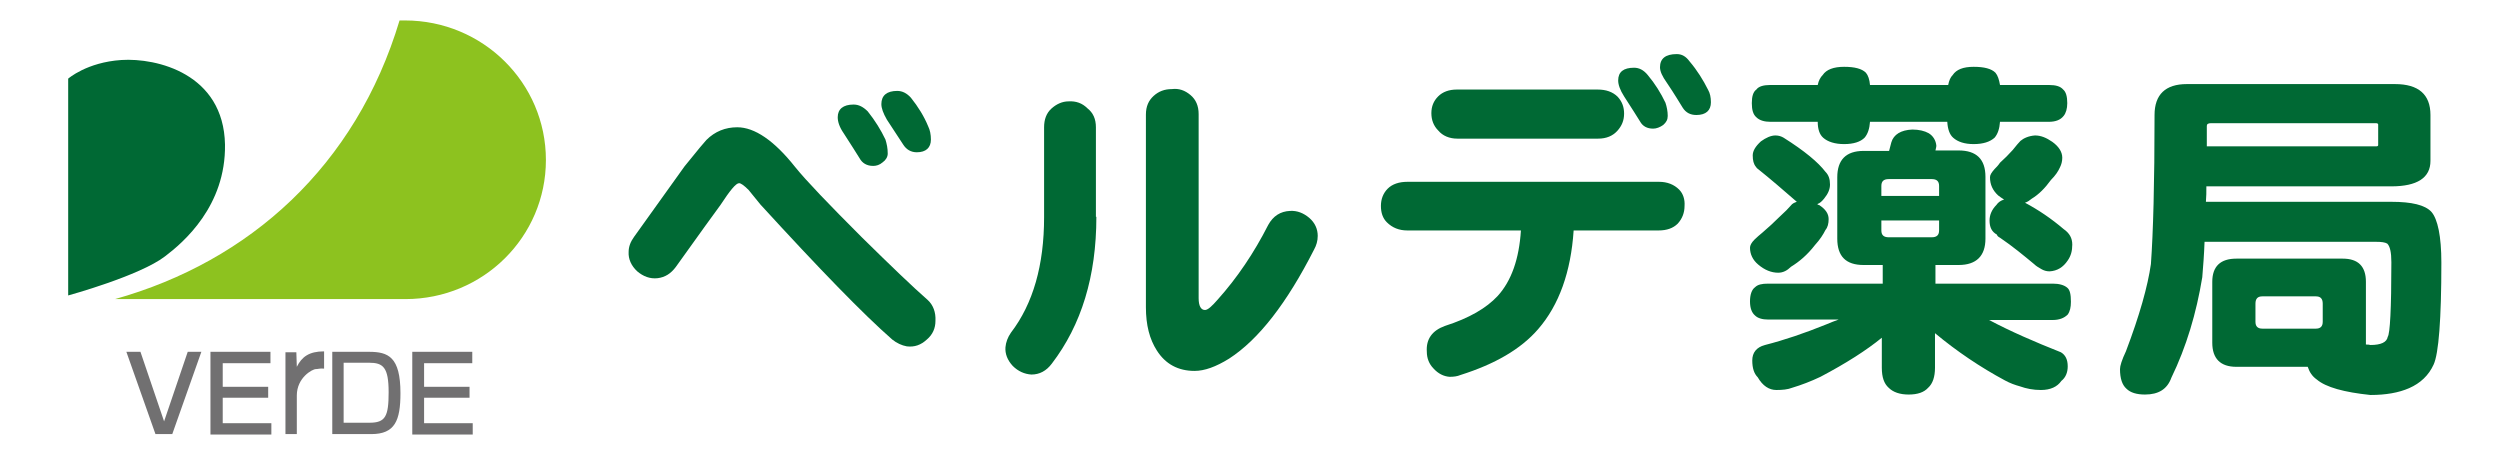
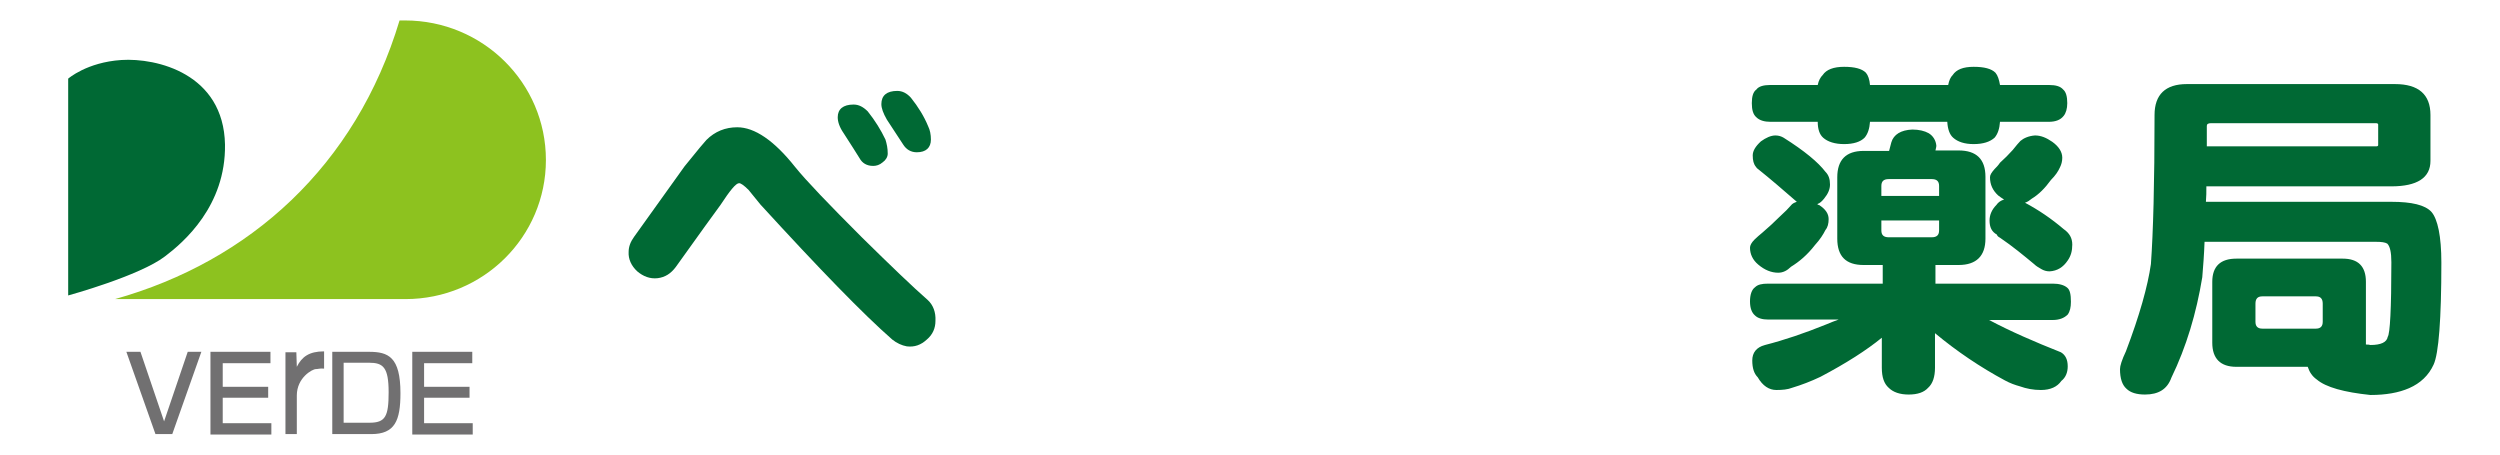
<svg xmlns="http://www.w3.org/2000/svg" version="1.1" id="レイヤー_1" x="0px" y="0px" width="550px" height="100px" viewBox="0 0 550 100" style="enable-background:new 0 0 550 100;" xml:space="preserve">
  <style type="text/css">
	.st0{fill:#006934;}
	.st1{fill:#8DC21F;}
	.st2{fill:#717071;}
</style>
  <g>
    <path class="st0" d="M15,17.3V65c0,0,15.7-4.3,21.3-8.6c4.1-3.1,13.4-11.1,13.2-24.6c-0.3-15.6-15-19.1-22.8-18.6   C19.1,13.7,15,17.3,15,17.3z" />
    <path class="st1" d="M89.1,4.5h-1.2c-9.6,32-33,53-62.6,61.3h63.9c17.1,0,30.9-13.7,30.9-30.6v0C120.1,18.2,106.2,4.5,89.1,4.5z" />
    <g>
      <path class="st2" d="M30.9,77.4l5.2,15.3l5.2-15.3h3l-6.4,18.1h-3.7l-6.4-18.1H30.9z" />
      <path class="st2" d="M59.5,77.4v2.5H49v5.2h10v2.4H49v5.6h10.7v2.5H46.3V77.4H59.5z" />
      <path class="st2" d="M65.2,77.6l0.1,3.1c1.1-2.2,2.7-3.4,6-3.4v3.8c-0.9-0.1-1.3,0.1-1.8,0.1c-0.8,0-4.2,1.9-4.2,5.8v8.5h-2.5v-18    H65.2z" />
      <path class="st2" d="M81.2,77.4c4.2,0,6.9,1.1,6.9,9.1c0,6-1.2,9-6.4,9h-8.6V77.4H81.2z M75.6,79.9V93h5.7c3.5,0,4.2-1.4,4.2-6.7    c0-5.5-1.2-6.5-4.3-6.5H75.6z" />
      <path class="st2" d="M103.9,77.4v2.5H93.3v5.2h10v2.4h-10v5.6H104v2.5H90.7V77.4H103.9z" />
    </g>
  </g>
  <g>
    <path class="st0" d="M205.8,70.6c0,1.6-0.6,3-1.9,4.1c-1.3,1.2-2.7,1.7-4.4,1.5c-1.1-0.2-2.2-0.7-3.2-1.5c-6.4-5.6-16-15.5-29-29.7   c-0.8-1-1.6-2-2.6-3.2c-1-1-1.7-1.5-2.1-1.5c-0.7,0-2,1.6-4.1,4.8c-1.2,1.6-4.5,6.2-9.8,13.6c-1.1,1.5-2.4,2.3-4,2.5   c-1.7,0.2-3.2-0.4-4.5-1.5c-1.3-1.2-2-2.7-1.9-4.3c0-1.1,0.4-2.2,1.2-3.3c2.6-3.6,6.3-8.8,11.1-15.5c2.9-3.6,4.5-5.5,4.8-5.8   c1.9-1.9,4.2-2.8,6.8-2.8c3.8,0,8.1,2.9,12.7,8.7c2.5,3.1,7.4,8.2,14.7,15.5c6.5,6.4,11.3,11,14.5,13.8   C205.3,67.1,205.9,68.7,205.8,70.6z M195.3,33.8c0,0.7-0.4,1.4-1.1,1.9c-0.7,0.6-1.4,0.8-2.1,0.8c-1.4,0-2.4-0.6-3-1.7   c-0.7-1.1-1.8-2.9-3.5-5.5c-0.9-1.3-1.3-2.5-1.3-3.5c0-1.8,1.2-2.8,3.5-2.8c1.1,0,2.1,0.5,3.1,1.5c1.6,2,2.9,4.1,3.9,6.2   C195.1,31.7,195.3,32.6,195.3,33.8z M204.8,30.7c0,1.8-1.1,2.8-3.1,2.8c-1.3,0-2.3-0.6-3-1.7c-0.7-1.1-1.9-2.9-3.6-5.5   c-0.8-1.4-1.2-2.5-1.2-3.4c0-1.9,1.2-2.9,3.5-2.9c1.1,0,2.1,0.5,3,1.5c1.6,2,2.9,4.1,3.8,6.3C204.6,28.6,204.8,29.6,204.8,30.7z" />
-     <path class="st0" d="M241.2,47.7c0,13.1-3.3,23.8-9.8,32.3c-1.2,1.6-2.7,2.4-4.5,2.4c-1.5-0.1-2.9-0.7-4.1-1.9   c-1.2-1.3-1.7-2.7-1.6-4.1c0.1-1.1,0.5-2.2,1.2-3.2c4.9-6.4,7.3-14.9,7.3-25.4V28c0-1.7,0.5-3.1,1.6-4.1c1.1-1,2.4-1.6,3.8-1.6   c1.6-0.1,3,0.4,4.1,1.5c1.3,1,1.9,2.4,1.9,4.2V47.7z M289.1,54.9c-6,11.8-12.2,19.8-18.7,24c-2.9,1.8-5.4,2.7-7.6,2.7   c-3.6,0-6.4-1.5-8.3-4.5c-1.6-2.5-2.4-5.6-2.4-9.5V25.2c0-1.8,0.6-3.1,1.7-4.1c1.1-1,2.4-1.5,4-1.5c1.6-0.2,2.9,0.3,4.1,1.3   c1.2,1,1.8,2.4,1.8,4.2v40.5c0,1.7,0.5,2.6,1.4,2.6c0.6,0,1.5-0.8,2.8-2.3c4.3-4.8,8-10.3,11.1-16.4c1.1-2,2.7-3,4.8-3.1   c1.6-0.1,3,0.5,4.2,1.5c1.3,1.1,1.9,2.5,1.9,4C289.9,53,289.6,54,289.1,54.9z" />
-     <path class="st0" d="M370.6,45.3c0,1.5-0.5,2.8-1.5,3.9c-1,1-2.4,1.5-4.2,1.5h-18.7c-0.6,9.1-3.2,16.4-7.8,21.7   c-3.8,4.4-9.5,7.7-17.1,10.1c-0.7,0.3-1.5,0.4-2.4,0.4c-1.3-0.1-2.5-0.7-3.5-1.8c-1-1-1.5-2.3-1.5-3.7c-0.2-2.8,1.2-4.7,4-5.7   c5.3-1.7,9.1-3.9,11.6-6.6c3-3.3,4.7-8.1,5.1-14.4h-25c-1.8,0-3.3-0.6-4.5-1.8c-0.9-0.9-1.3-2.1-1.3-3.6c0-1.5,0.5-2.8,1.5-3.8   c1-1,2.5-1.5,4.3-1.5H365c1.8,0,3.3,0.6,4.4,1.7C370.3,42.6,370.7,43.9,370.6,45.3z M357.3,25c0,1.5-0.5,2.7-1.5,3.8   c-1,1.1-2.4,1.7-4.2,1.7h-31c-1.7,0-3.2-0.6-4.2-1.8c-1-1-1.5-2.3-1.5-3.8c0-1.5,0.5-2.7,1.5-3.7c1-1,2.4-1.5,4.1-1.5h31   c1.8,0,3.3,0.5,4.4,1.6C356.9,22.4,357.3,23.6,357.3,25z M366.9,25.5c0,0.8-0.3,1.4-1,2c-0.7,0.5-1.5,0.8-2.2,0.8   c-1.3,0-2.3-0.5-2.9-1.6c-0.7-1.1-1.8-2.9-3.5-5.5c-0.9-1.4-1.3-2.6-1.3-3.5c0-1.9,1.2-2.8,3.5-2.8c1.1,0,2.1,0.5,3,1.6   c1.6,1.9,2.9,4,3.9,6.1C366.7,23.5,366.9,24.5,366.9,25.5z M376.4,22.5c0,1.8-1.1,2.8-3.2,2.8c-1.3,0-2.3-0.5-3-1.6   c-0.7-1.1-1.8-3-3.5-5.5c-1-1.4-1.5-2.5-1.5-3.4c0-1.9,1.2-2.9,3.7-2.9c1.1,0,2,0.5,2.8,1.6c1.7,2,3,4.1,4.1,6.3   C376.2,20.5,376.4,21.4,376.4,22.5z" />
    <path class="st0" d="M420.7,28.5c1.5,0,2.7,0.3,3.6,0.8c1,0.6,1.6,1.6,1.7,2.8c0,0.2-0.1,0.5-0.2,1h5.1c3.9,0,5.9,1.9,5.9,5.8v13.6   c0,3.8-2,5.8-5.9,5.8h-5.1v4.1h25.8c1.4,0,2.5,0.3,3.2,0.9c0.6,0.5,0.8,1.5,0.8,3.1c0,1.2-0.2,2.1-0.7,2.8   c-0.8,0.8-1.9,1.2-3.3,1.2h-14c4.7,2.5,10,4.8,15.8,7.1c1,0.6,1.5,1.6,1.5,3.1c0,1.4-0.5,2.5-1.4,3.2c-0.9,1.3-2.4,2-4.5,2   c-1.7,0-3.2-0.3-4.6-0.8c-1.1-0.3-2.2-0.7-3.3-1.3c-5.4-2.9-10.6-6.4-15.4-10.4v7.6c0,2-0.5,3.5-1.5,4.4c-0.9,1-2.3,1.5-4.3,1.5   c-1.9,0-3.4-0.5-4.4-1.5c-1-0.9-1.5-2.3-1.5-4.4v-6.6c-3.3,2.7-7.8,5.6-13.5,8.6c-2.1,1-4.2,1.8-6.2,2.4c-1,0.4-2.2,0.5-3.5,0.5   c-1.6,0-3-0.9-4.1-2.8c-0.8-0.8-1.2-2-1.2-3.7c0-1.7,0.9-2.9,2.8-3.4c4.3-1.1,8.7-2.6,13.4-4.5c1-0.4,1.9-0.8,2.8-1.1h-15.5   c-1.3,0-2.3-0.3-2.9-0.9c-0.7-0.6-1.1-1.6-1.1-3.1c0-1.5,0.4-2.6,1.1-3.1c0.6-0.6,1.5-0.8,2.9-0.8h25.2v-4.1h-4.2   c-3.9,0-5.8-1.9-5.8-5.8V39c0-3.8,1.9-5.8,5.8-5.8h5.6c0.2-0.6,0.3-1.3,0.5-1.9C416.6,29.6,418.2,28.6,420.7,28.5z M390.6,29.8   c0.7,0,1.3,0.2,1.8,0.5c4.6,2.9,7.6,5.4,9.2,7.5c0.7,0.7,1,1.6,1,2.8c0,1-0.4,2-1.3,3.1c-0.5,0.6-0.9,1-1.5,1.2   c0.1,0.1,0.2,0.2,0.4,0.2c1.4,0.9,2.1,1.9,2.1,3.1c0,1-0.2,1.8-0.7,2.4c-0.5,1-1.2,2.1-2.3,3.3c-1.7,2.2-3.5,3.7-5.3,4.8   c-0.8,0.8-1.7,1.3-2.8,1.3c-1.5,0-3-0.6-4.4-1.8c-1.2-1-1.8-2.3-1.8-3.7c0-0.5,0.3-1.1,1-1.8c0.5-0.5,1.1-1,1.7-1.5   c1.4-1.2,2.6-2.3,3.8-3.5c1.2-1.1,2-1.9,2.5-2.5c0.3-0.4,0.7-0.6,1.3-0.8c-3.1-2.7-5.9-5.1-8.4-7.1c-0.3-0.2-0.5-0.4-0.6-0.6   c-0.5-0.6-0.7-1.4-0.7-2.5c0-1,0.6-2,1.8-3.1C388.5,30.3,389.6,29.8,390.6,29.8z M389.4,18.7h10.5c0.2-1,0.6-1.7,1.1-2.2   c0.8-1.2,2.4-1.8,4.7-1.8c2.3,0,3.9,0.4,4.8,1.3c0.5,0.6,0.8,1.5,0.9,2.7h17.2c0.2-1,0.5-1.7,1-2.2c0.8-1.2,2.3-1.8,4.6-1.8   s3.9,0.4,4.8,1.3c0.5,0.6,0.8,1.5,1,2.7h10.8c1.5,0,2.5,0.3,3.1,1c0.6,0.5,0.9,1.5,0.9,3c0,1.2-0.3,2.2-0.8,2.8   c-0.7,0.9-1.8,1.3-3.3,1.3H440c-0.1,1.5-0.5,2.7-1.2,3.5c-1,0.9-2.5,1.4-4.6,1.4c-2,0-3.5-0.5-4.5-1.4c-0.8-0.7-1.2-1.9-1.3-3.5   h-17c-0.1,1.5-0.5,2.7-1.2,3.5c-0.9,0.9-2.4,1.4-4.5,1.4c-2,0-3.6-0.5-4.6-1.4c-0.8-0.7-1.2-1.9-1.2-3.5h-10.4   c-1.3,0-2.4-0.3-3.1-1c-0.7-0.6-1-1.6-1-3.1c0-1.5,0.3-2.5,1-3C386.9,19,388,18.7,389.4,18.7z M413.9,43.1h12.7v-2.2   c0-1-0.5-1.5-1.6-1.5h-9.5c-1.1,0-1.6,0.5-1.6,1.5V43.1z M425,52.2c1.1,0,1.6-0.5,1.6-1.5v-2.2h-12.7v2.2c0,1,0.5,1.5,1.6,1.5H425z    M447.7,29.8c1.3,0,2.5,0.5,3.8,1.4c1.4,1,2.2,2.2,2.2,3.5c0,0.8-0.2,1.5-0.5,2.1c-0.4,0.9-1,1.8-2,2.8c-1.3,1.8-2.7,3.2-4.2,4.1   c-0.5,0.4-0.9,0.7-1.5,0.9c3,1.6,5.8,3.5,8.5,5.8c1.3,0.9,1.9,2,1.9,3.4s-0.3,2.5-1,3.5c-1,1.5-2.3,2.3-4,2.4   c-0.7,0-1.3-0.2-1.8-0.5c-0.5-0.3-1.1-0.6-1.6-1.1c-2.3-1.9-4.7-3.9-7.5-5.8c-0.4-0.2-0.6-0.4-0.7-0.7c-1.1-0.6-1.6-1.6-1.6-3.1   c0-1.2,0.5-2.4,1.5-3.4c0.4-0.6,1-1,1.7-1.2c-0.5-0.3-0.9-0.6-1.3-0.9c-1.2-1.1-1.8-2.4-1.8-4c0-0.5,0.3-1,1-1.8   c0.4-0.4,0.8-0.8,1.2-1.4c1-0.9,1.9-1.8,2.8-2.8c0.8-1,1.3-1.6,1.7-2C445.2,30.4,446.3,29.9,447.7,29.8z" />
    <path class="st0" d="M485,53.2c-0.1,2.8-0.3,5.4-0.5,7.8c-1.3,7.9-3.5,15.3-6.8,22.1c-0.9,2.5-2.8,3.7-5.8,3.7   c-1.8,0-3.2-0.4-4.1-1.3c-0.9-0.8-1.4-2.2-1.4-4.3c0-0.7,0.4-2,1.3-3.9c3-7.9,4.8-14.3,5.5-19.2c0.5-6.9,0.8-17.8,0.8-32.8   c0-4.5,2.4-6.8,7.1-6.8h45.8c5.2,0,7.8,2.3,7.8,6.8v10.1c0,3.7-2.9,5.6-8.6,5.6h-40.7c0,1.2,0,2.3-0.1,3.4h40.8   c4.5,0,7.4,0.7,8.8,2.2c1.4,1.6,2.2,5.4,2.2,11.2c0,12.5-0.6,20-1.7,22.4c-1.1,2.4-2.9,4.1-5.4,5.2c-2.3,1-5.1,1.5-8.5,1.5   c-5.8-0.6-9.8-1.7-11.8-3.4c-1-0.7-1.6-1.6-2-2.8H492c-3.5,0-5.3-1.8-5.3-5.3V62c0-3.4,1.8-5.1,5.3-5.1h23.4c3.4,0,5.1,1.7,5.1,5.1   v13.2c0,0.3,0,0.5,0,0.6c0.4,0,0.7,0,1,0.1c2.3,0,3.6-0.6,3.8-1.8c0.5-0.7,0.8-6.1,0.8-16.4c0-2.2-0.3-3.5-0.9-4.1   c-0.5-0.3-1.3-0.4-2.5-0.4H485z M485.5,32.2h37.2c0.4,0,0.5-0.1,0.5-0.3v-4.5c0-0.2-0.2-0.3-0.5-0.3h-36.3c-0.6,0-0.9,0.2-0.9,0.6   C485.5,29.3,485.5,30.8,485.5,32.2z M509.5,72.3c1,0,1.5-0.5,1.5-1.5v-4c0-1.1-0.5-1.6-1.5-1.6h-11.8c-1,0-1.5,0.5-1.5,1.6v4   c0,1,0.5,1.5,1.5,1.5H509.5z" />
  </g>
  <g>
</g>
  <g>
</g>
  <g>
</g>
  <g>
</g>
  <g>
</g>
</svg>